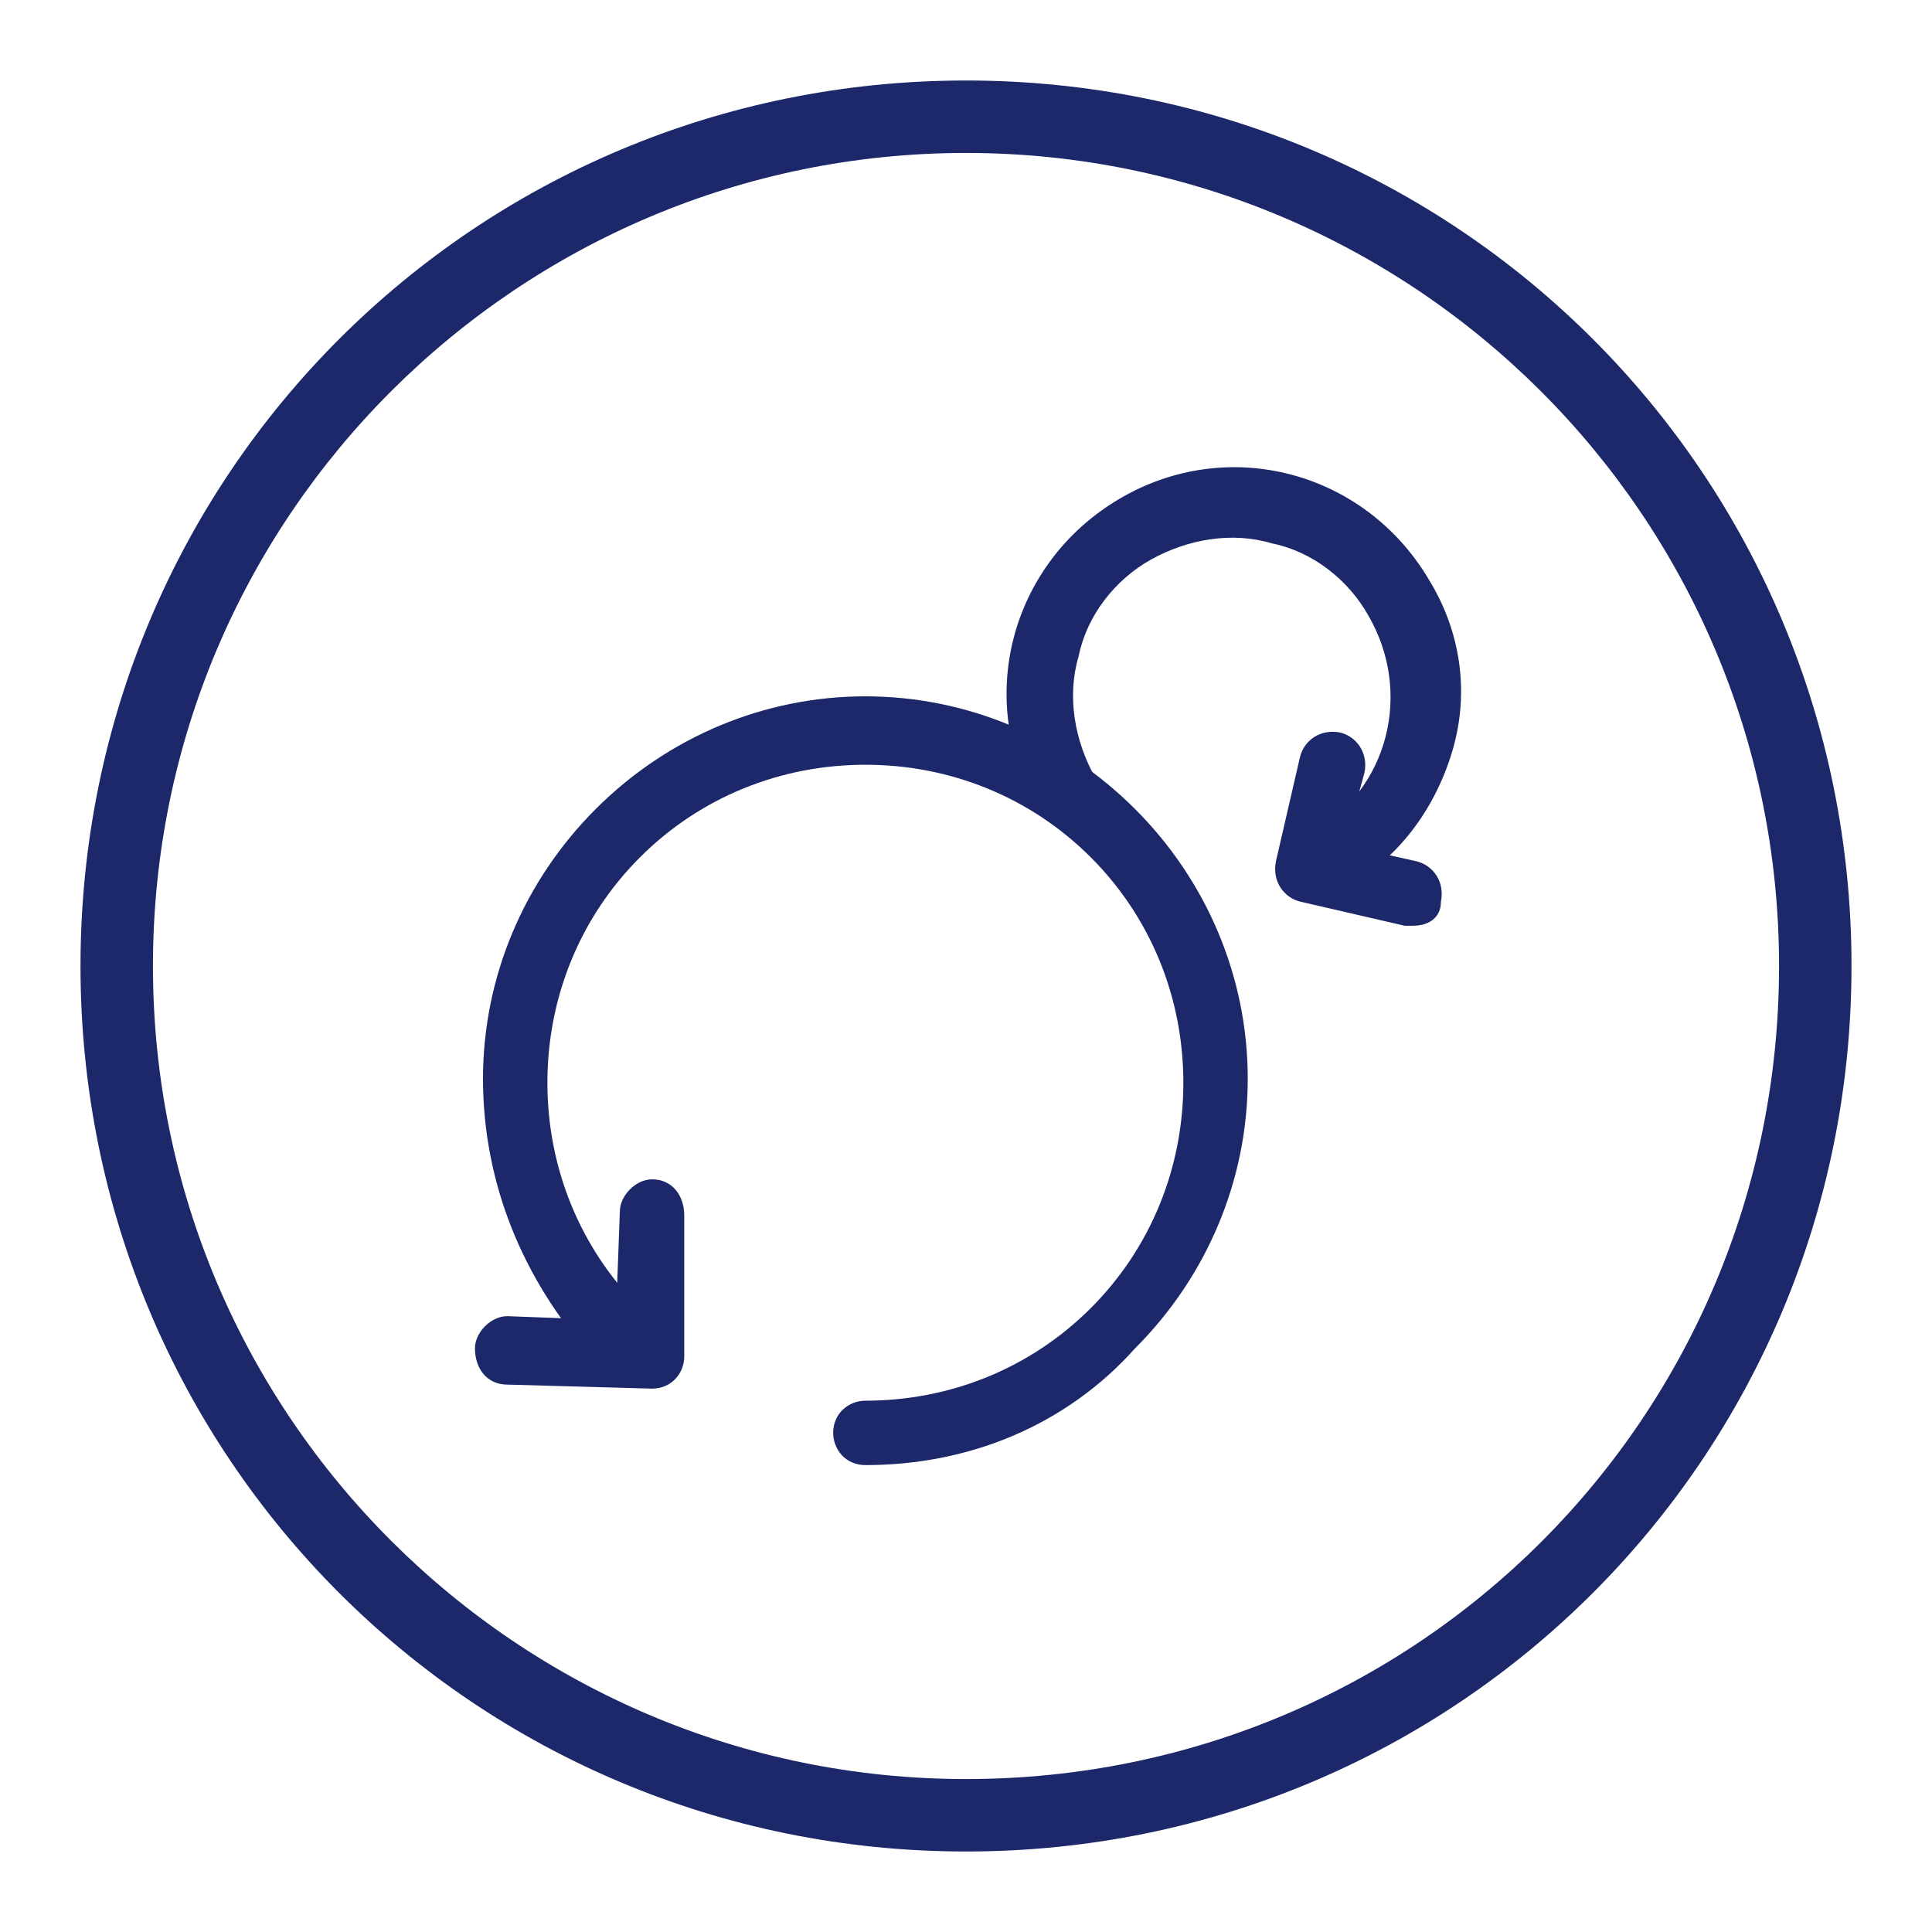
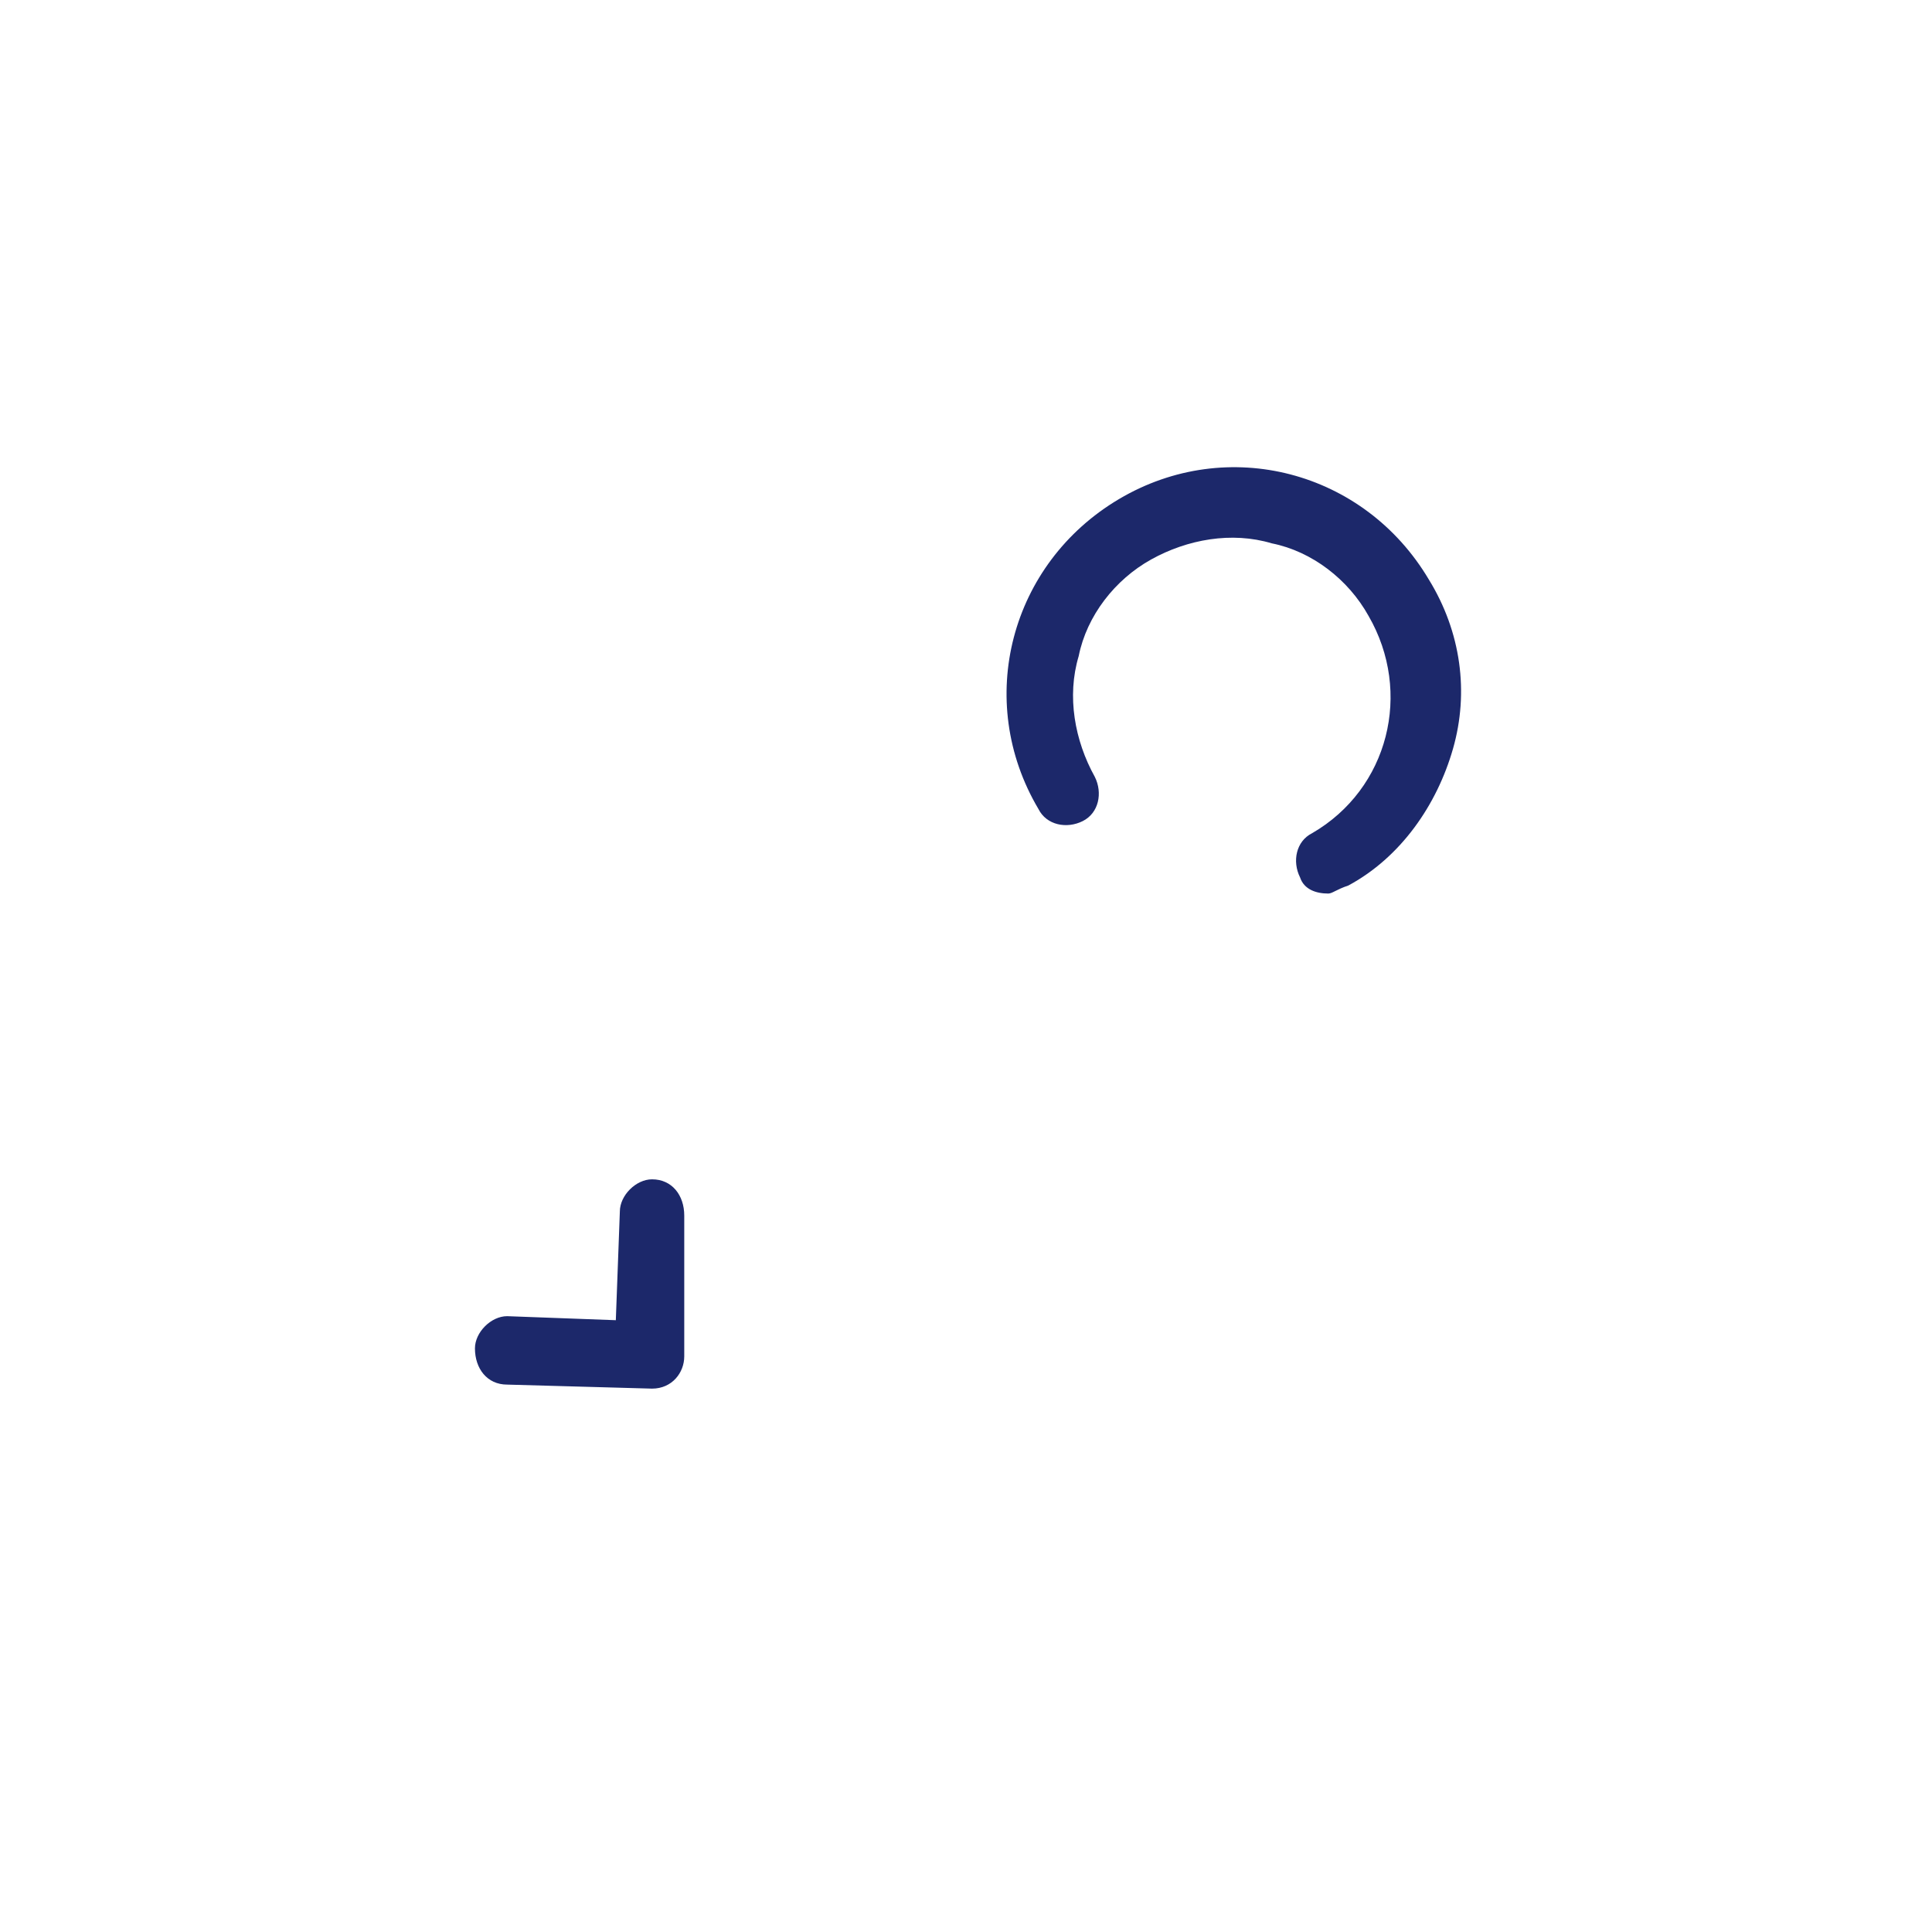
<svg xmlns="http://www.w3.org/2000/svg" version="1.1" id="Layer_1" x="0px" y="0px" viewBox="0 0 48 48" enable-background="new 0 0 48 48" xml:space="preserve">
  <g>
-     <path fill="#1C286A" d="M24,2C11.8,2,2,11.8,2,24s9.8,22,22,22c12.2,0,22-9.8,22-22S36.2,2,24,2L24,2L24,2z M24,3.8   c11.1,0,20.2,9,20.2,20.2s-9,20.2-20.2,20.2c-11.1,0-20.2-9-20.2-20.2S12.9,3.8,24,3.8" />
    <g>
      <g>
-         <path fill="#1C286A" d="M21.5,36.4C21.5,36.4,21.5,36.4,21.5,36.4c-0.5,0-0.8-0.4-0.8-0.8c0-0.5,0.4-0.8,0.8-0.8h0c0,0,0,0,0,0     c2.1,0,4.1-0.8,5.6-2.3c1.5-1.5,2.3-3.5,2.3-5.6c0-2.1-0.8-4.1-2.3-5.6c-1.5-1.5-3.5-2.3-5.6-2.3c-2.1,0-4.1,0.8-5.6,2.3     c-1.5,1.5-2.3,3.5-2.3,5.6c0,2.1,0.8,4.1,2.3,5.6c0.3,0.3,0.3,0.8,0,1.2s-0.8,0.3-1.2,0C13,31.8,12,29.4,12,26.8     c0-2.5,1-4.9,2.8-6.7c1.8-1.8,4.2-2.8,6.7-2.8c2.5,0,4.9,1,6.7,2.8c1.8,1.8,2.8,4.2,2.8,6.7c0,2.5-1,4.9-2.8,6.7     C26.5,35.4,24.1,36.4,21.5,36.4z" />
        <path fill="#1C286A" d="M16.2,34.5C16.2,34.5,16.2,34.5,16.2,34.5l-3.6-0.1c-0.5,0-0.8-0.4-0.8-0.9c0-0.4,0.4-0.8,0.8-0.8     c0,0,0,0,0,0l2.7,0.1l0.1-2.7c0-0.4,0.4-0.8,0.8-0.8c0,0,0,0,0,0c0.5,0,0.8,0.4,0.8,0.9L17,33.7C17,34.1,16.7,34.5,16.2,34.5z" />
      </g>
      <g>
        <path fill="#1C286A" d="M33,22.2c-0.3,0-0.6-0.1-0.7-0.4c-0.2-0.4-0.1-0.9,0.3-1.1c1.9-1.1,2.5-3.5,1.4-5.4     c-0.5-0.9-1.4-1.6-2.4-1.8c-1-0.3-2.1-0.1-3,0.4c-0.9,0.5-1.6,1.4-1.8,2.4c-0.3,1-0.1,2.1,0.4,3c0.2,0.4,0.1,0.9-0.3,1.1     c-0.4,0.2-0.9,0.1-1.1-0.3c-1.6-2.7-0.7-6.1,2-7.7c2.7-1.6,6.1-0.7,7.7,2c0.8,1.3,1,2.8,0.6,4.2c-0.4,1.4-1.3,2.7-2.6,3.4     C33.2,22.1,33.1,22.2,33,22.2z" />
-         <path fill="#1C286A" d="M35.1,23c-0.1,0-0.1,0-0.2,0l-2.6-0.6c-0.4-0.1-0.7-0.5-0.6-1l0.6-2.6c0.1-0.4,0.5-0.7,1-0.6     c0.4,0.1,0.7,0.5,0.6,1L33.4,21l1.8,0.4c0.4,0.1,0.7,0.5,0.6,1C35.8,22.8,35.5,23,35.1,23z" />
      </g>
    </g>
  </g>
</svg>